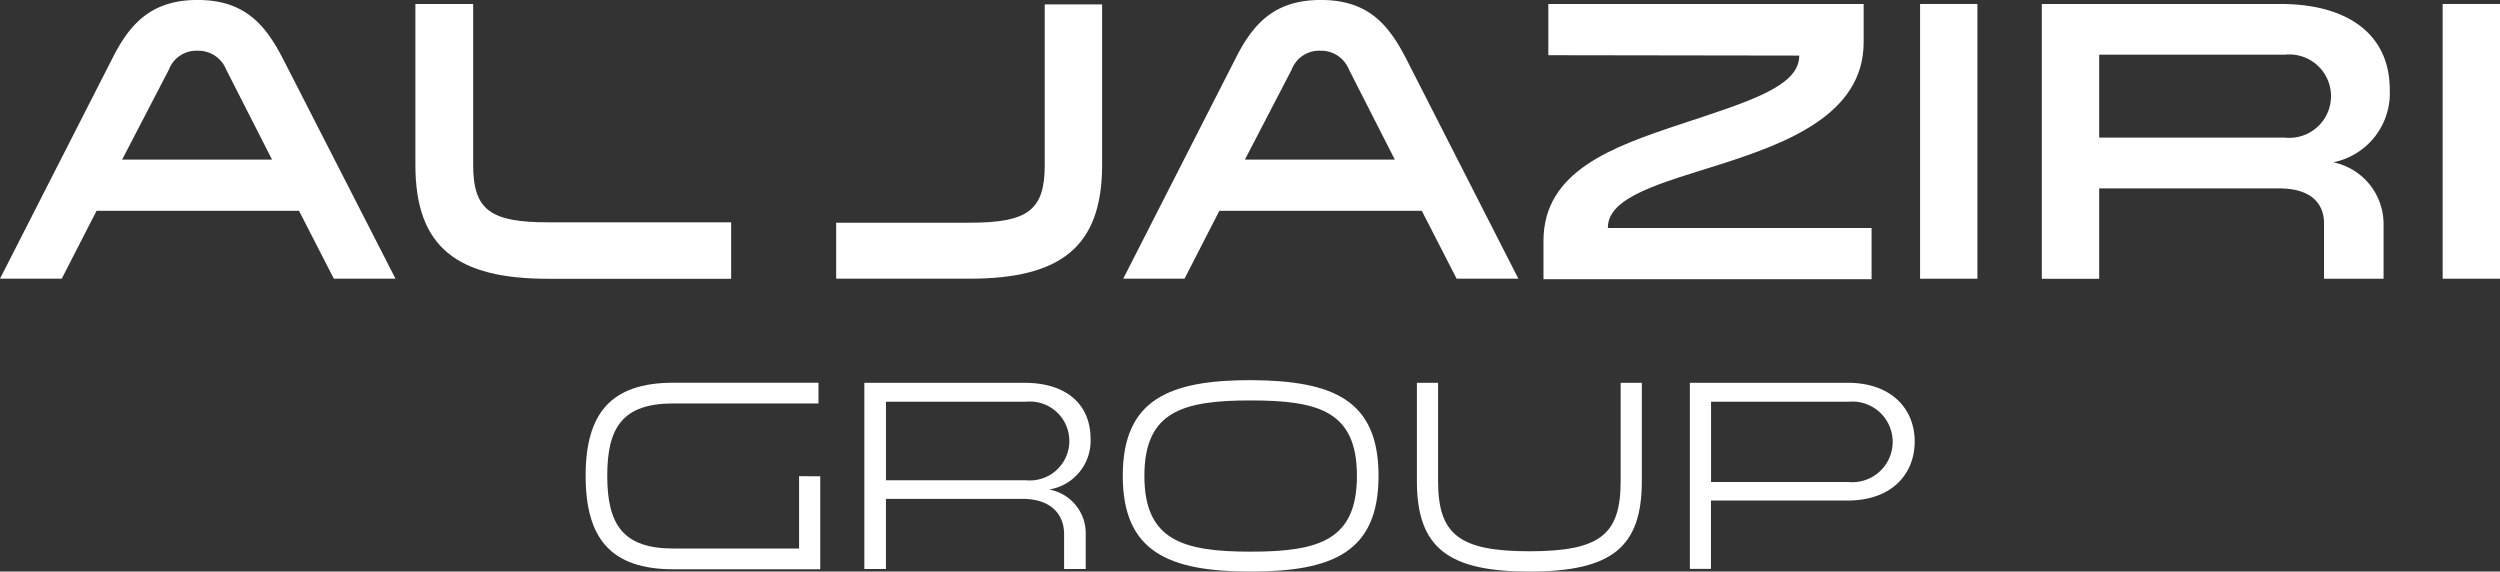
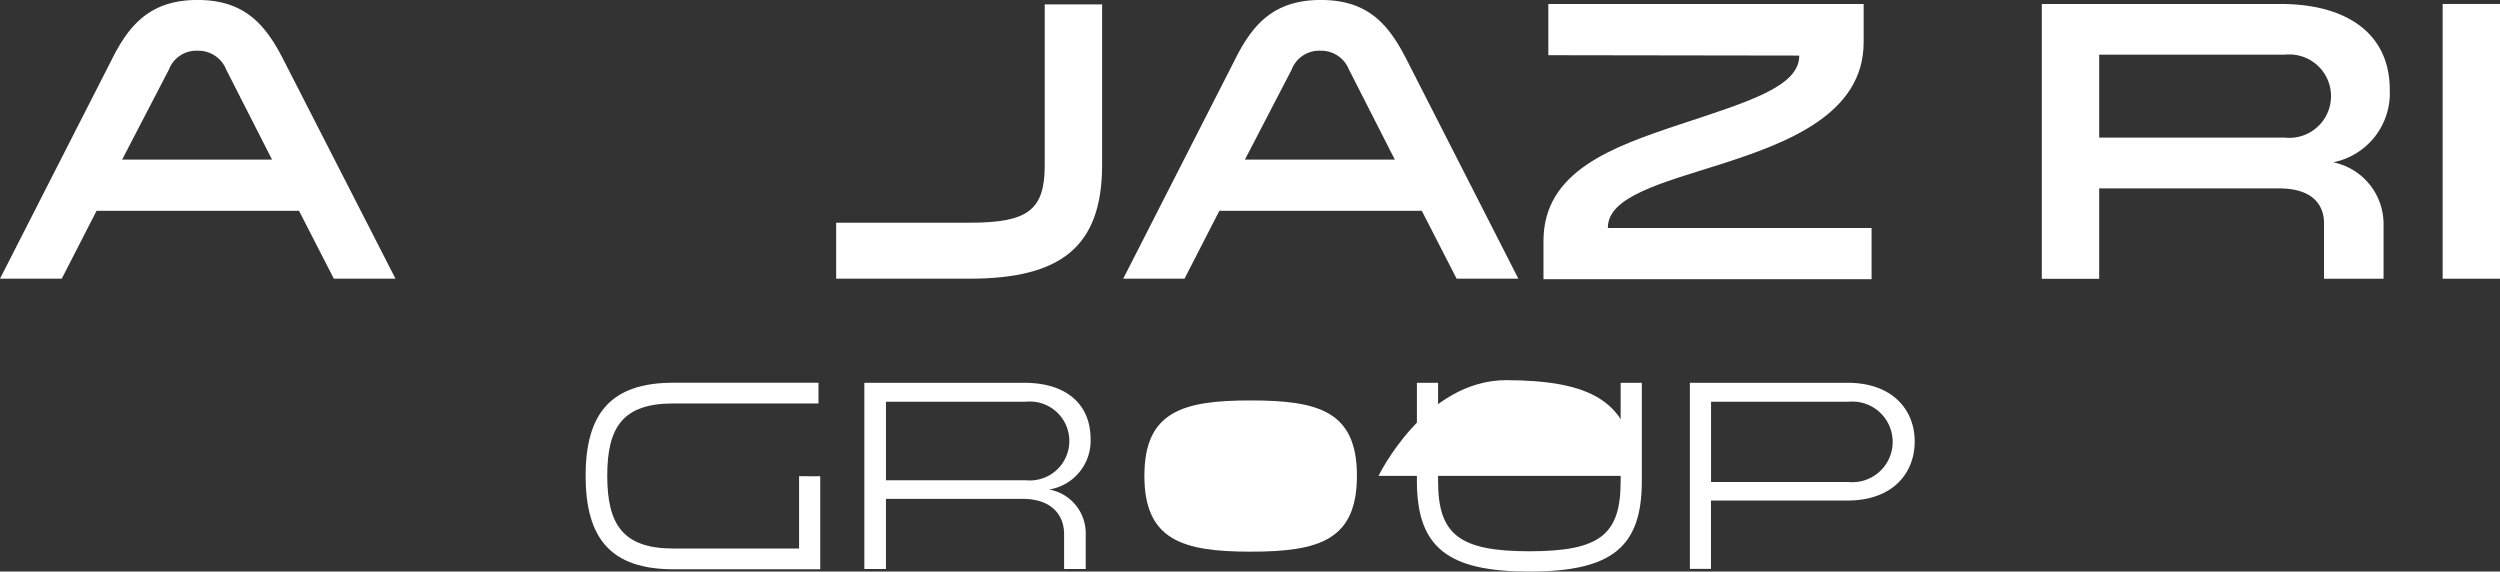
<svg xmlns="http://www.w3.org/2000/svg" width="122" height="27.891" viewBox="0 0 122 27.891">
  <rect x="0" y="0" width="122" height="27.891" fill="#333333" stroke="none" />
  <g id="Group_40" data-name="Group 40" transform="translate(-118 -97.778)">
    <g id="Group_2" data-name="Group 2" transform="translate(118 97.778)">
      <path id="Path_4" data-name="Path 4" d="M11.04,244a1.463,1.463,0,0,0-1.4-.925,1.434,1.434,0,0,0-1.4.925l-2.281,4.39h7.317ZM19.3,254.2H16.291l-1.7-3.314H4.713l-1.7,3.314H0l5.488-10.76c.839-1.657,1.872-2.841,4.153-2.841s3.293,1.184,4.153,2.841Z" transform="translate(0 -240.6)" fill="#fff" />
-       <path id="Path_5" data-name="Path 5" d="M97.019,241.5v7.855c0,2.2.839,2.8,3.658,2.8h8.931v2.755h-8.931c-4.433,0-6.478-1.528-6.478-5.552V241.5Z" transform="translate(-73.928 -241.306)" fill="#fff" />
      <path id="Path_6" data-name="Path 6" d="M189.622,252.253h6.5c2.819,0,3.658-.6,3.658-2.8V241.6h2.8v7.833c0,4.024-2.044,5.552-6.478,5.552h-6.5v-2.733Z" transform="translate(-148.797 -241.385)" fill="#fff" />
      <path id="Path_7" data-name="Path 7" d="M265.719,244a1.463,1.463,0,0,0-1.4-.925,1.434,1.434,0,0,0-1.4.925l-2.281,4.39h7.317Zm8.264,10.2H270.97l-1.7-3.314h-9.878l-1.7,3.314H254.7l5.488-10.76c.839-1.657,1.872-2.841,4.154-2.841,2.3,0,3.293,1.184,4.153,2.841Z" transform="translate(-199.887 -240.6)" fill="#fff" />
      <path id="Path_8" data-name="Path 8" d="M362.482,244.018h0L350.237,244v-2.5h15.387v1.872c0,3.529-3.788,4.928-7.016,5.961-2.841.9-5.466,1.571-5.466,3.077v.022h12.869v2.5H350v-1.872c0-3.4,3.357-4.584,6.65-5.681,3.379-1.119,5.832-1.851,5.832-3.357" transform="translate(-274.678 -241.306)" fill="#fff" />
-       <rect id="Rectangle_1" data-name="Rectangle 1" width="2.798" height="13.407" transform="translate(93.7 0.194)" fill="#fff" />
      <path id="Path_9" data-name="Path 9" d="M474.858,248.021a2.035,2.035,0,1,0,0-4.046H465.8v4.046ZM463,241.5h11.643c3.293,0,5.337,1.485,5.337,4.175a3.442,3.442,0,0,1-2.755,3.551,3.077,3.077,0,0,1,2.453,3.034v2.647h-2.905V252.2c0-.753-.409-1.7-2.2-1.7H465.8v4.412H463Z" transform="translate(-363.36 -241.306)" fill="#fff" />
      <rect id="Rectangle_2" data-name="Rectangle 2" width="2.798" height="13.407" transform="translate(119.202 0.194)" fill="#fff" />
    </g>
    <g id="Group_3" data-name="Group 3" transform="translate(146.579 116.329)">
      <path id="Path_10" data-name="Path 10" d="M144.249,331.962V336.5h-7.166c-3.056,0-4.283-1.506-4.283-4.562,0-3.013,1.205-4.541,4.283-4.541h7.08v1.011h-7.08c-2.475,0-3.228,1.162-3.228,3.529,0,2.389.775,3.551,3.228,3.551h6.133v-3.529Z" transform="translate(-132.8 -327.271)" fill="#fff" />
      <path id="Path_11" data-name="Path 11" d="M203.877,332.156a1.926,1.926,0,1,0,0-3.831h-6.822v3.831ZM196,327.4h7.79c2.2,0,3.25,1.162,3.25,2.733a2.406,2.406,0,0,1-2.023,2.475,2.17,2.17,0,0,1,1.786,2.2v1.679h-1.055v-1.7c0-.968-.646-1.722-2.023-1.722h-6.671v3.422H196Z" transform="translate(-182.399 -327.271)" fill="#fff" />
-       <path id="Path_12" data-name="Path 12" d="M266.027,331.47c0-3.142-1.851-3.68-5.186-3.68-3.314,0-5.186.538-5.186,3.68s1.872,3.7,5.186,3.7c3.336,0,5.186-.56,5.186-3.7m1.055,0c0,3.723-2.238,4.67-6.241,4.67-3.981,0-6.241-.947-6.241-4.67s2.26-4.67,6.241-4.67c4,.022,6.241.947,6.241,4.67" transform="translate(-228.388 -326.8)" fill="#fff" />
+       <path id="Path_12" data-name="Path 12" d="M266.027,331.47c0-3.142-1.851-3.68-5.186-3.68-3.314,0-5.186.538-5.186,3.68s1.872,3.7,5.186,3.7c3.336,0,5.186-.56,5.186-3.7m1.055,0s2.26-4.67,6.241-4.67c4,.022,6.241.947,6.241,4.67" transform="translate(-228.388 -326.8)" fill="#fff" />
      <path id="Path_13" data-name="Path 13" d="M321.3,327.4h1.033v4.8c0,2.6,1.033,3.422,4.455,3.422,3.465,0,4.455-.818,4.455-3.422v-4.8h1.033v4.8c0,3.207-1.442,4.412-5.488,4.412-3.938,0-5.488-1.141-5.488-4.412Z" transform="translate(-280.734 -327.271)" fill="#fff" />
      <path id="Path_14" data-name="Path 14" d="M390.947,332.242a1.967,1.967,0,1,0,0-3.917h-6.714v3.917ZM390.9,327.4c2.152,0,3.271,1.291,3.271,2.862,0,1.592-1.119,2.884-3.271,2.884h-6.671v3.336H383.2V327.4Z" transform="translate(-329.313 -327.271)" fill="#fff" />
    </g>
  </g>
</svg>